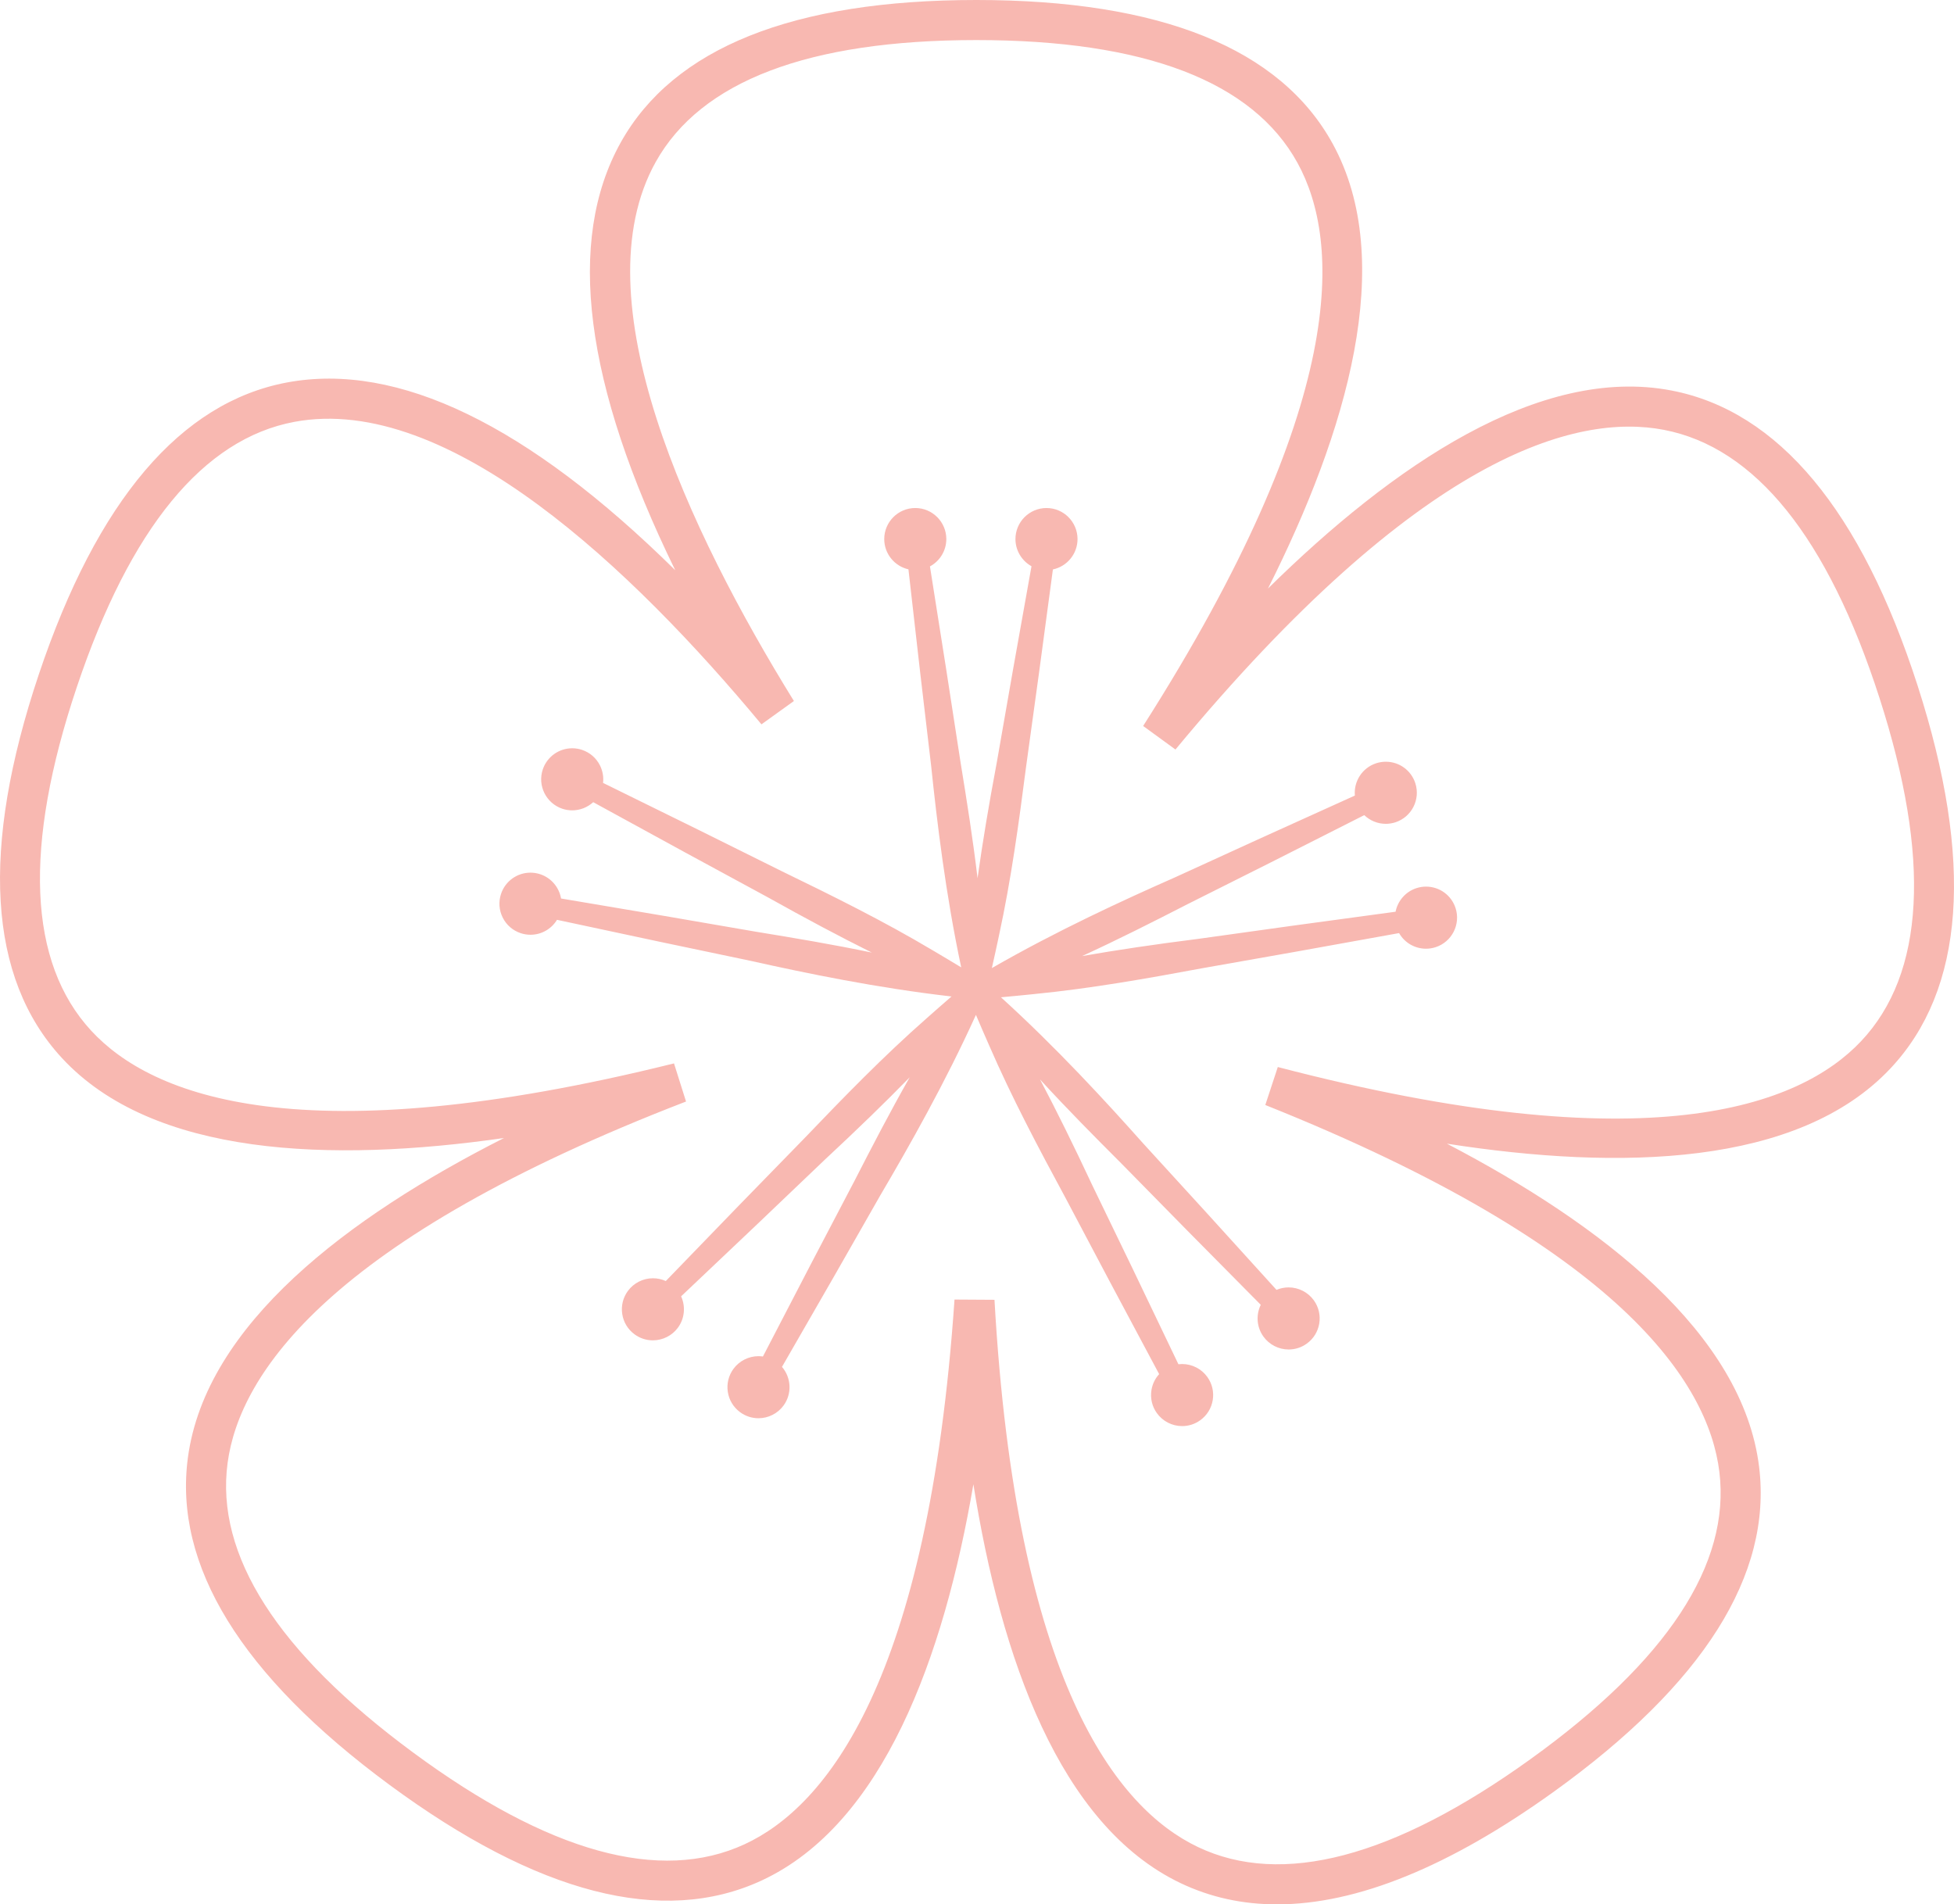
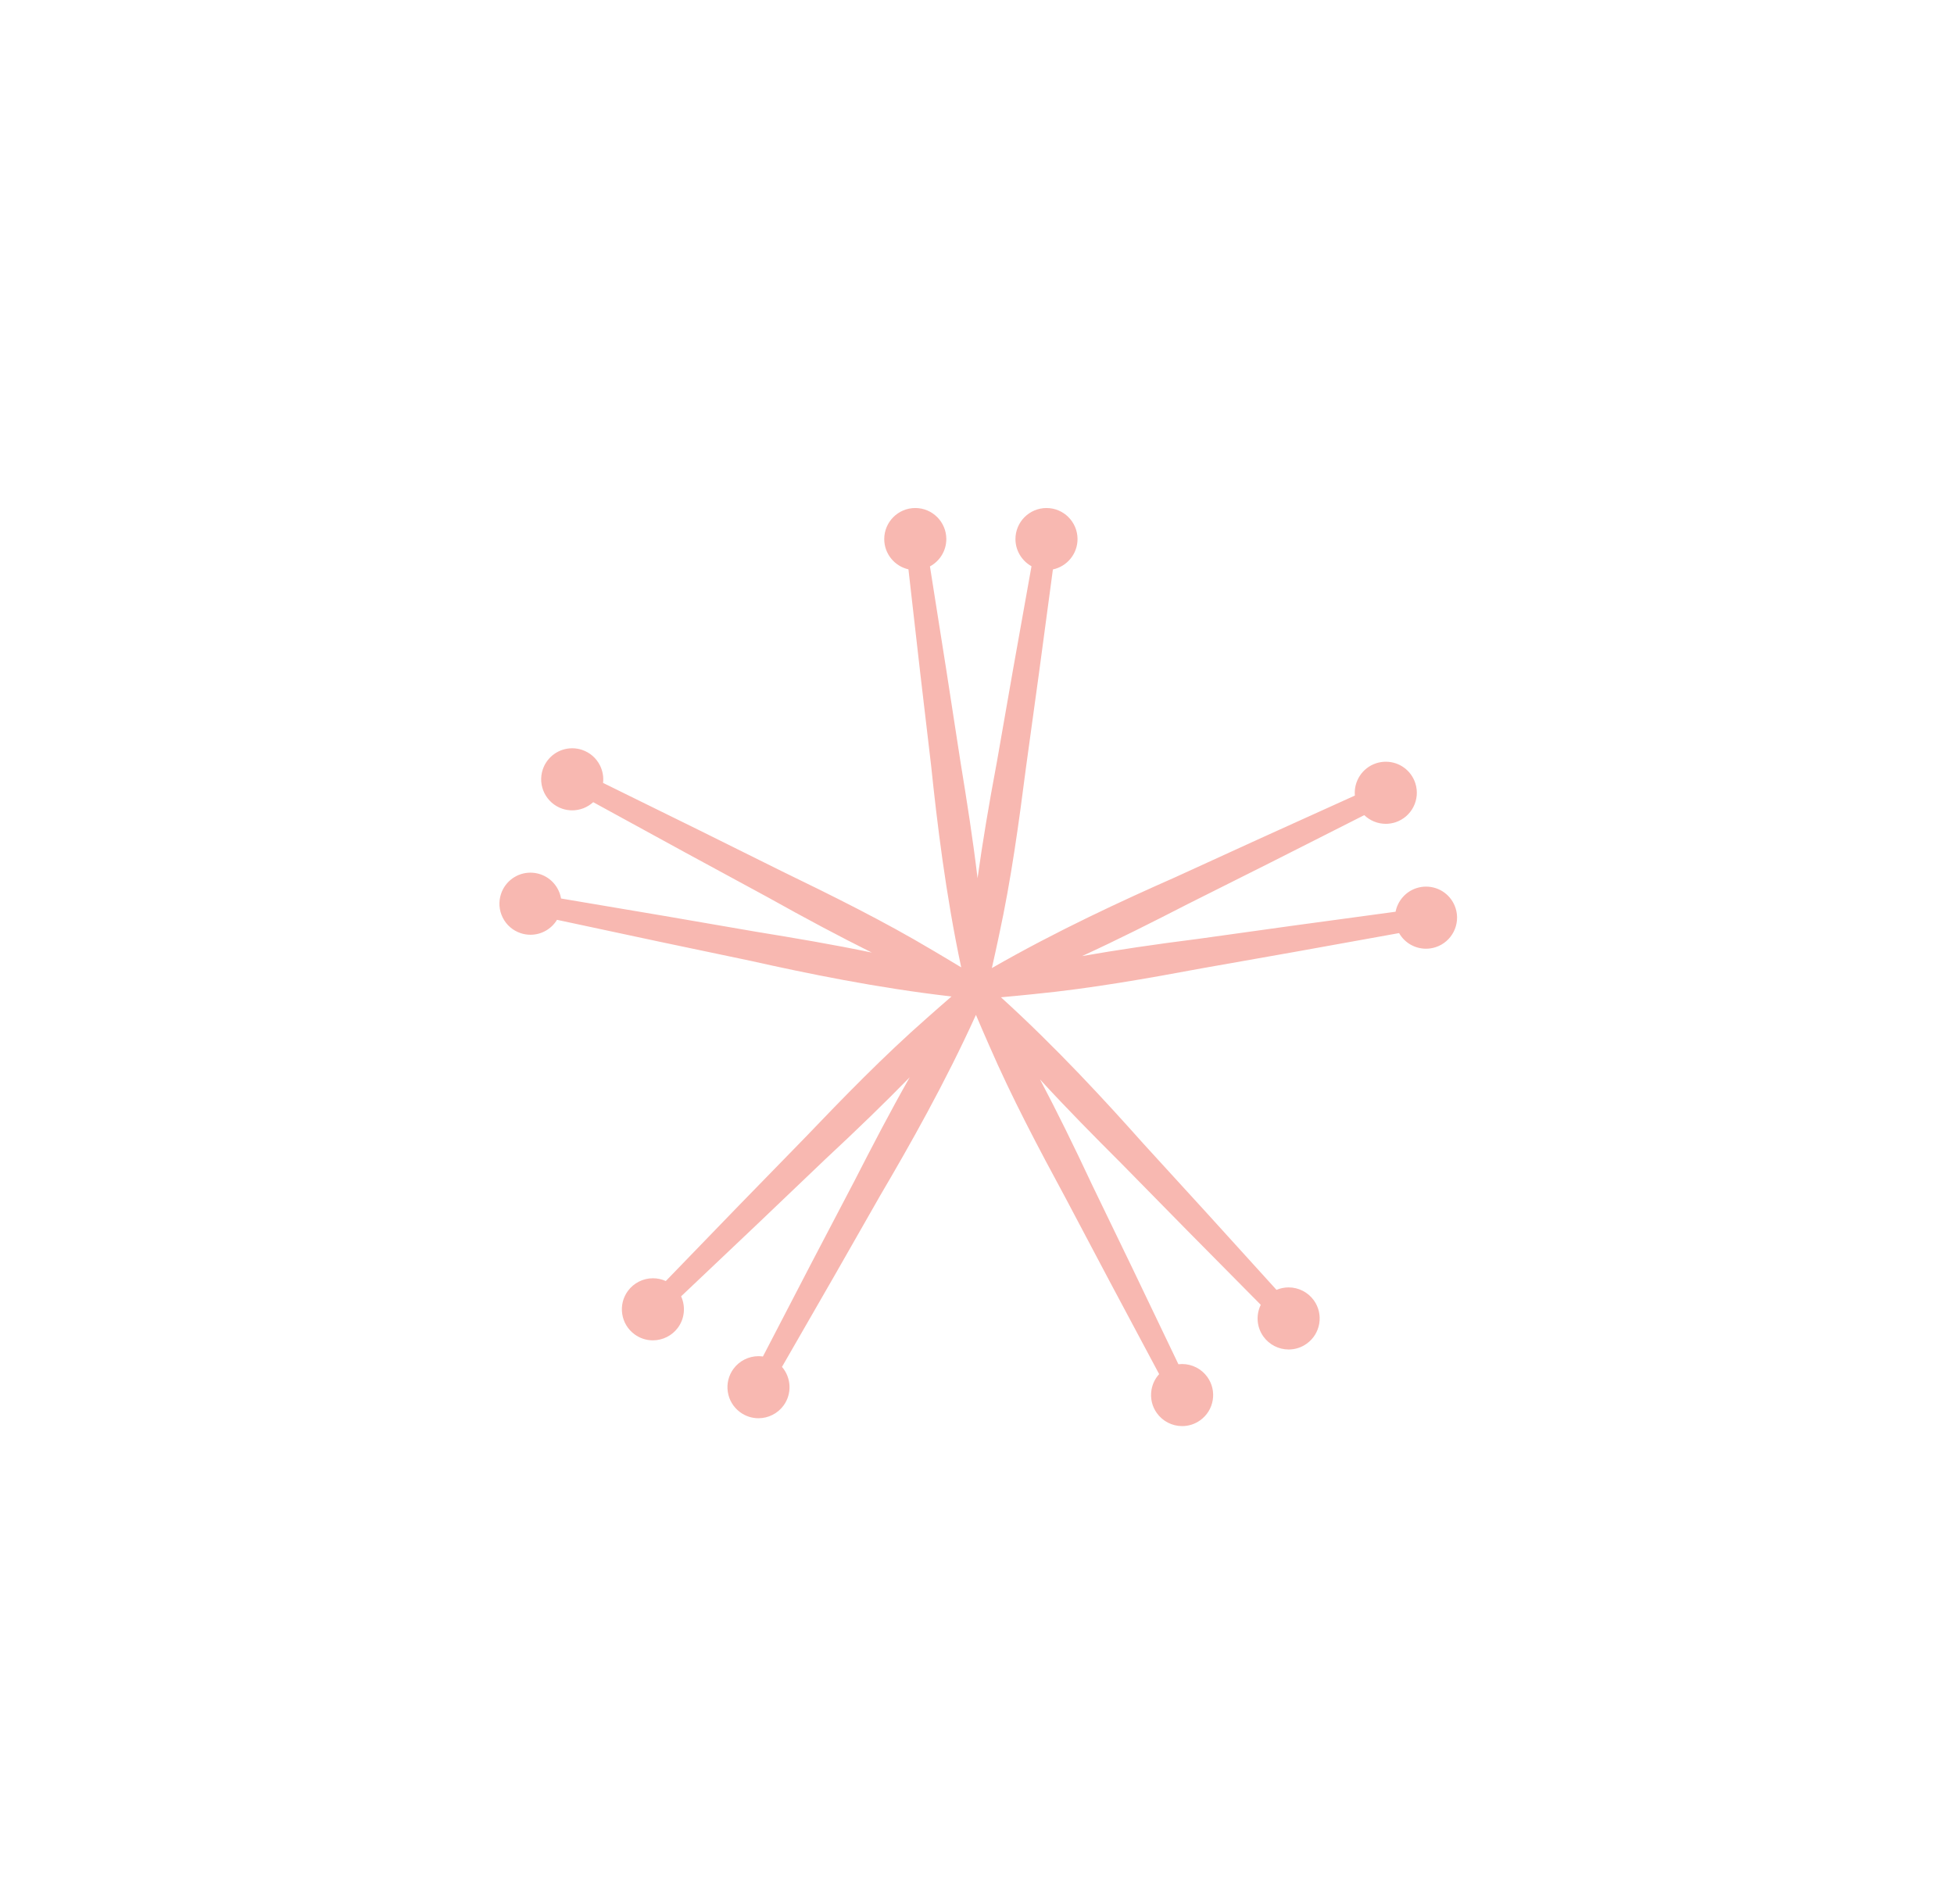
<svg xmlns="http://www.w3.org/2000/svg" id="Layer_2" data-name="Layer 2" viewBox="0 0 328.662 320.309">
  <defs>
    <style>
      .cls-1 {
        fill: #f8b8b1;
      }
    </style>
  </defs>
  <g id="katman_1" data-name="katman 1">
    <g>
-       <path class="cls-1" d="M214.801,320.309c-5.823,.001-11.239-1.19-16.235-3.575-20.361-9.722-30.224-37.964-34.843-67.086-4.97,29.064-15.172,57.186-35.648,66.662-16.609,7.684-37.665,2.261-62.587-16.121-24.922-18.382-36.321-36.9-33.882-55.036,3.008-22.362,26.864-40.412,53.165-53.741-29.191,4.185-59.083,3.099-74.383-13.484-12.409-13.45-13.706-35.155-3.854-64.514,9.807-29.224,23.853-45.739,41.746-49.085,18.62-3.476,40.517,7.128,65.294,31.581-15.3-31.27-18.392-55.404-9.167-71.949C113.271,8.062,133.396,0,164.222,0c30.968,0,51.133,8.135,59.935,24.178,10.854,19.782,2.37,48.47-10.884,74.811,21.006-20.694,45.703-37.569,67.868-33.307,17.97,3.457,31.898,20.155,41.397,49.63v.001c9.498,29.475,7.941,51.164-4.629,64.463-15.499,16.399-45.404,17.123-74.541,12.588,26.139,13.646,49.776,31.98,52.515,54.377,2.222,18.164-9.4,36.543-34.541,54.626-17.535,12.611-33.117,18.941-46.542,18.942Zm-54.255-101.727l6.725,.041c3.629,64.301,20.6,85.538,34.199,92.031,14.123,6.743,32.945,1.78,55.938-14.756,22.993-16.538,33.688-32.8,31.788-48.338-1.829-14.957-16.564-37.804-76.372-61.701l2.101-6.388c62.314,16.267,87.736,6.629,98.088-4.323,10.752-11.375,11.798-30.814,3.112-57.767h0c-8.687-26.956-20.886-42.124-36.257-45.081-14.786-2.844-41.062,4.168-82.156,53.767l-5.436-3.959c34.602-54.325,33.224-81.476,25.976-94.687-7.53-13.723-25.707-20.681-54.029-20.681-28.2,0-46.345,6.899-53.932,20.505-12.852,23.052,5.545,62.027,23.242,90.664l-5.457,3.924c-21.517-25.887-52.604-55.732-78.558-50.879-15.312,2.863-27.625,17.87-36.597,44.605-9.01,26.85-8.197,46.298,2.418,57.802,10.218,11.075,35.52,21.021,98.027,5.5l2.024,6.413c-60.09,23.177-75.098,45.844-77.107,60.779-2.086,15.514,8.412,31.904,31.204,48.716,22.792,16.81,41.552,22.003,55.758,15.428,13.675-6.329,30.9-27.361,35.303-91.614Z" />
      <path class="cls-1" d="M198.83,239.865c-1.677,0-3.261-.813-4.241-2.175-.814-1.129-1.138-2.509-.915-3.885,.165-1.016,.615-1.939,1.294-2.681-4.95-9.23-11.987-22.469-15.72-29.581-4.586-8.487-9.029-16.853-12.875-25.707l-.056-.127c-.645-1.472-1.43-3.264-2.166-5.008-5.198,11.47-11.261,22.146-16.091,30.364-3.916,6.913-11.32,19.827-16.532,28.843,1.561,1.803,1.727,4.516,.253,6.514-.98,1.329-2.552,2.122-4.204,2.122-1.122,0-2.193-.353-3.098-1.022-1.121-.825-1.854-2.04-2.063-3.419-.208-1.379,.133-2.755,.96-3.878,.979-1.327,2.549-2.12,4.2-2.12,.249,0,.499,.019,.747,.055,4.797-9.287,11.682-22.495,15.381-29.505,3.031-5.913,6.053-11.738,9.31-17.46-4.157,4.258-8.816,8.777-14.212,13.797-5.688,5.463-16.746,15.976-24.241,23.049,.774,1.69,.607,3.724-.541,5.28-.98,1.328-2.551,2.122-4.204,2.122-1.12,0-2.191-.352-3.094-1.019-1.123-.827-1.856-2.043-2.065-3.422-.208-1.379,.133-2.757,.961-3.88,.978-1.329,2.55-2.122,4.204-2.122,.756,0,1.489,.16,2.163,.468,7.327-7.604,17.773-18.364,23.334-24.034,6.671-6.969,13.272-13.764,20.518-20.14l.123-.109c1.199-1.061,2.656-2.351,4.084-3.581-12.509-1.429-24.533-3.925-33.836-6.003-7.771-1.605-22.333-4.692-32.522-6.89-.931,1.537-2.61,2.512-4.463,2.512-.564,0-1.122-.092-1.66-.272-1.324-.446-2.392-1.378-3.013-2.625-.621-1.25-.718-2.666-.273-3.988,.71-2.127,2.699-3.56,4.948-3.56,.563,0,1.121,.091,1.658,.271,1.858,.625,3.168,2.221,3.485,4.076,10.361,1.727,25.046,4.229,32.8,5.591,6.556,1.07,13.025,2.159,19.471,3.504-5.328-2.651-11.056-5.698-17.489-9.294-6.997-3.768-20.393-11.066-29.374-16.003-.95,.871-2.209,1.376-3.532,1.376-.563,0-1.121-.091-1.658-.27-2.73-.916-4.206-3.881-3.291-6.61,.716-2.131,2.705-3.562,4.95-3.562,.564,0,1.123,.092,1.661,.272,1.321,.442,2.391,1.374,3.013,2.623,.458,.922,.632,1.933,.514,2.931,9.473,4.635,22.918,11.277,30.033,14.837,8.681,4.213,17.175,8.412,25.463,13.352l.156,.092c1.357,.803,3.004,1.778,4.59,2.745-2.619-12.302-4.073-24.465-5.06-33.923-.954-7.9-2.662-22.687-3.816-33.025-2.327-.525-4.07-2.61-4.07-5.093,0-2.879,2.341-5.221,5.22-5.221s5.221,2.342,5.221,5.221c0,1.96-1.097,3.709-2.754,4.599,1.67,10.444,3.971,25.166,5.135,32.875,1.071,6.558,2.098,13.038,2.872,19.576,.818-5.895,1.885-12.297,3.247-19.539,1.338-7.795,3.996-22.82,5.827-32.94-1.625-.901-2.699-2.638-2.699-4.57,0-2.879,2.342-5.221,5.221-5.221s5.22,2.342,5.22,5.221c0,2.509-1.779,4.611-4.142,5.109-1.384,10.47-3.403,25.331-4.512,33.194-1.233,9.571-2.511,18.96-4.558,28.389l-.027,.131c-.337,1.574-.747,3.488-1.168,5.335,10.918-6.277,22.075-11.404,30.795-15.255,7.185-3.311,20.737-9.473,30.262-13.761-.216-2.372,1.233-4.674,3.598-5.438,.521-.168,1.059-.253,1.602-.253,2.275,0,4.273,1.456,4.97,3.623,.883,2.737-.627,5.685-3.367,6.57-.521,.168-1.059,.253-1.601,.253-1.372,0-2.664-.538-3.622-1.464-9.389,4.774-22.692,11.478-29.713,14.971-5.913,3.031-11.765,5.994-17.753,8.738,5.862-1.03,12.282-1.978,19.593-2.903,7.83-1.117,22.946-3.195,33.139-4.558,.36-1.823,1.682-3.378,3.522-3.97,.52-.168,1.059-.253,1.603-.253,2.273,0,4.27,1.455,4.967,3.62,.883,2.741-.628,5.688-3.368,6.571-.52,.168-1.059,.253-1.603,.253h0c-1.906,0-3.617-1.022-4.532-2.628-10.391,1.896-25.154,4.532-32.977,5.888-9.484,1.762-18.809,3.425-28.418,4.37l-.147,.015c-1.597,.162-3.539,.359-5.422,.524,9.322,8.465,17.626,17.512,23.966,24.63,5.379,5.85,15.399,16.857,22.38,24.582,.642-.273,1.33-.414,2.038-.414,1.677,0,3.263,.811,4.242,2.171,.815,1.134,1.139,2.517,.913,3.894-.226,1.376-.974,2.582-2.107,3.394-.89,.643-1.943,.983-3.043,.983-1.676,0-3.261-.813-4.242-2.172-1.144-1.591-1.274-3.652-.447-5.342-7.326-7.371-17.783-17.973-23.365-23.689-4.698-4.698-9.315-9.36-13.763-14.217,2.778,5.263,5.649,11.084,8.773,17.759,3.475,7.13,9.971,20.632,14.502,30.142,.204-.024,.411-.036,.62-.036,1.677,0,3.263,.811,4.241,2.172,.814,1.131,1.139,2.513,.915,3.889-.225,1.375-.972,2.582-2.103,3.395-.894,.644-1.948,.985-3.048,.985Z" />
    </g>
  </g>
</svg>